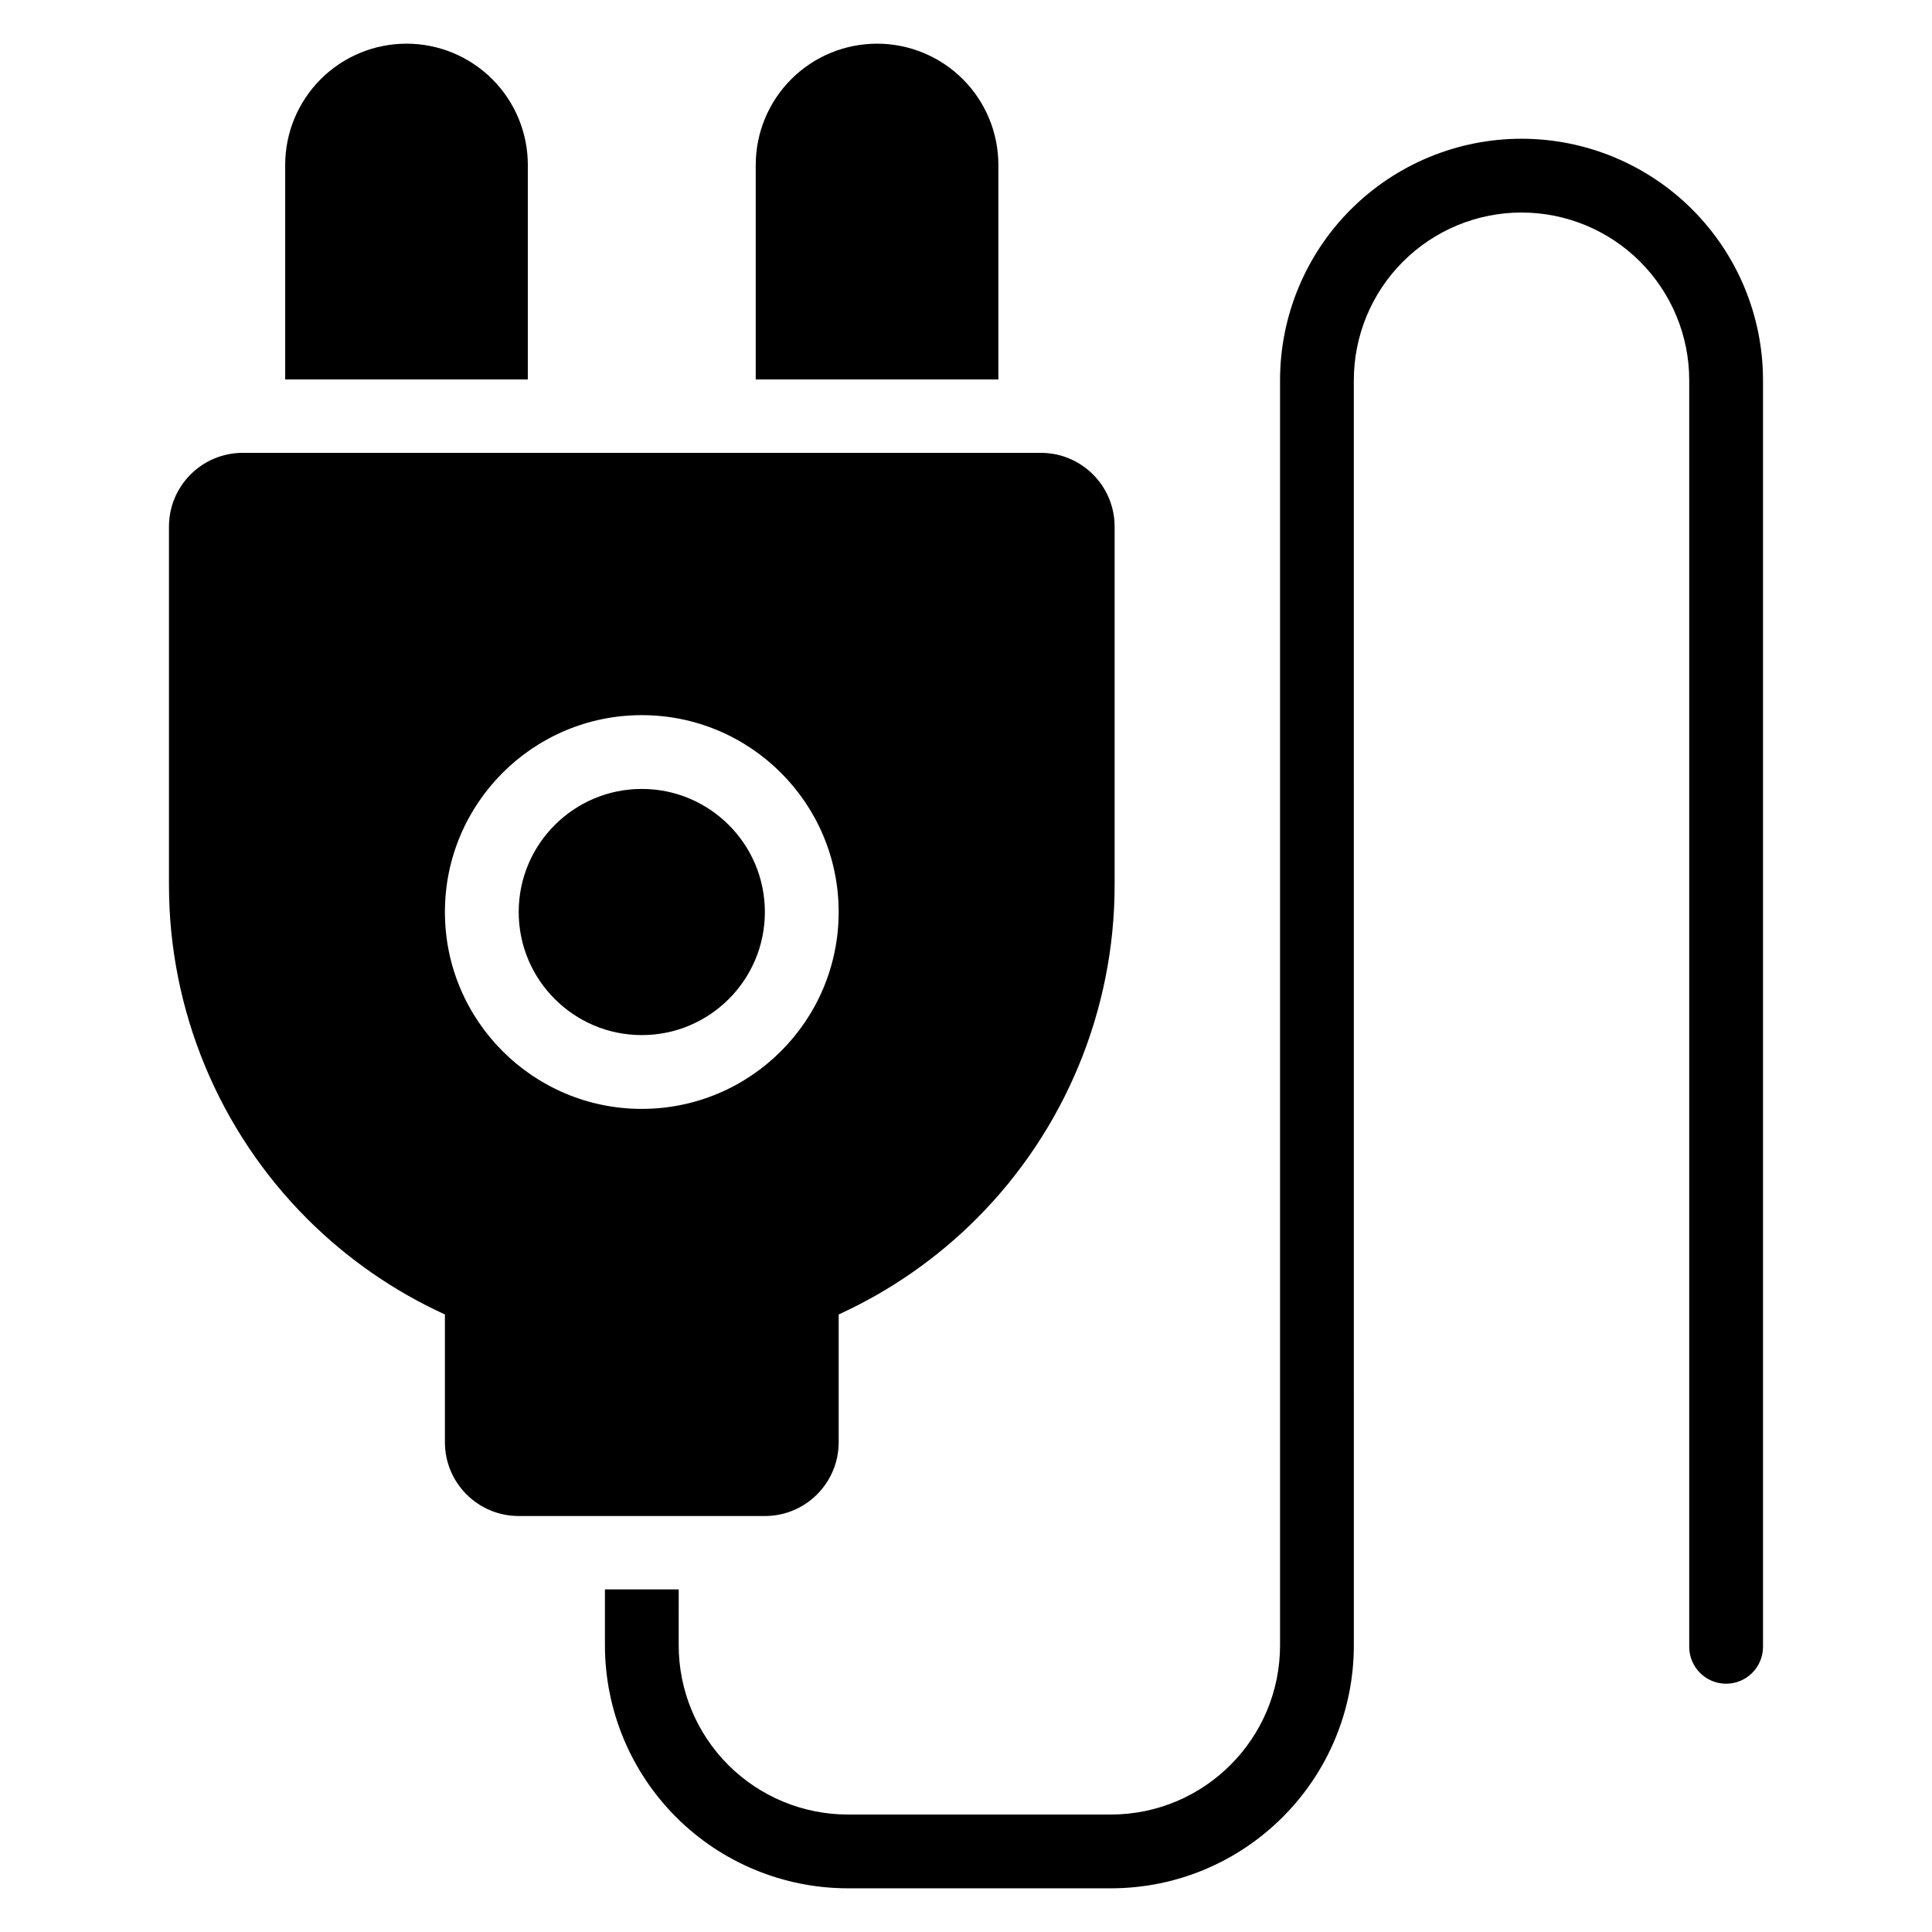
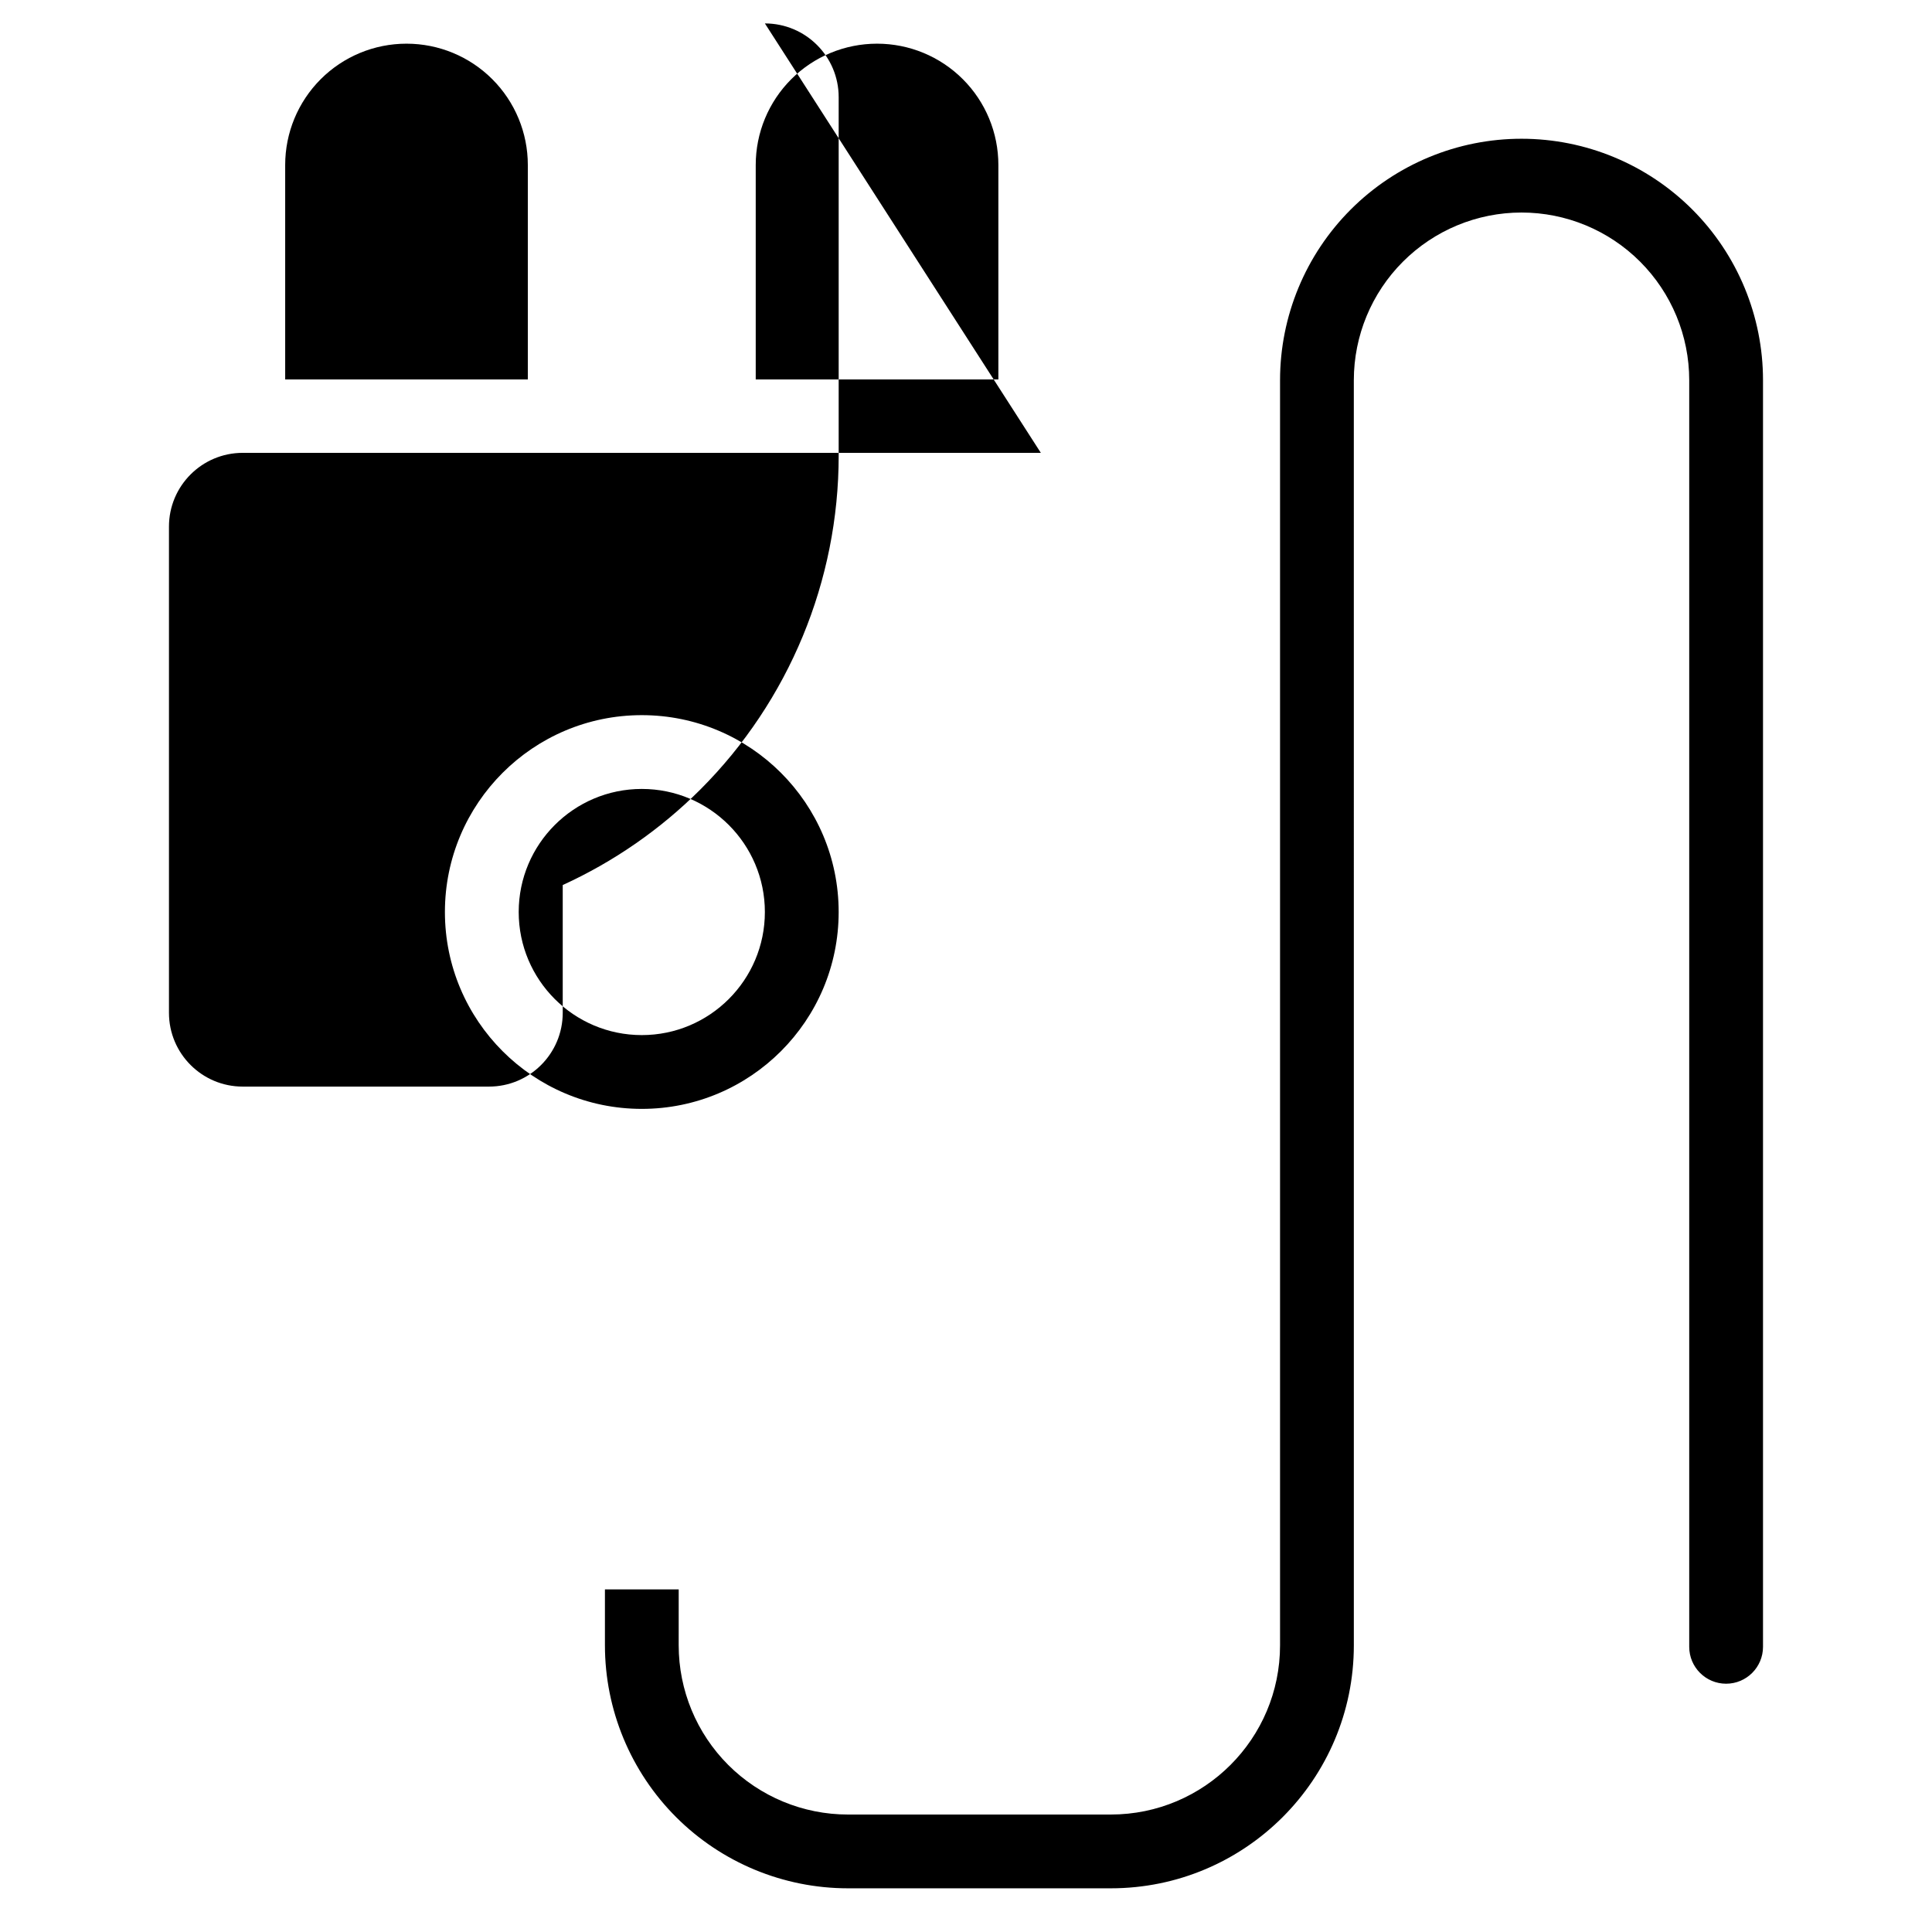
<svg xmlns="http://www.w3.org/2000/svg" fill="#000000" width="800px" height="800px" version="1.1" viewBox="144 144 512 512">
-   <path d="m323.86 565.21h-19.547v14.801c0 17.078 6.785 33.461 18.859 45.543 12.082 12.078 28.461 18.867 45.543 18.867h69.66c35.566 0 64.406-28.836 64.406-64.406l-0.004-335.25c0.004-11.781 4.684-23.09 13.02-31.422 8.336-8.336 19.633-13.02 31.422-13.02 11.789 0 23.094 4.684 31.426 13.02 8.332 8.332 13.016 19.637 13.016 31.422v335.66c0 5.398 4.383 9.777 9.777 9.777 5.398 0 9.777-4.379 9.777-9.777v-335.66c0-16.969-6.742-33.246-18.742-45.25-12-12-28.277-18.746-45.25-18.746-16.98 0-33.25 6.742-45.254 18.746-12 12-18.742 28.277-18.742 45.25v335.25c0 24.77-20.082 44.855-44.859 44.855h-69.66c-11.891 0-23.301-4.731-31.715-13.141-8.406-8.41-13.133-19.816-13.133-31.715l0.004-14.801zm95.973-301.2h-211.5c-10.801 0-19.555 8.754-19.555 19.555v94.98c0 33.18 13.18 65 36.637 88.461 10.66 10.66 23.047 19.195 36.492 25.34v33.859c0 10.801 8.754 19.555 19.555 19.555h65.242c10.801 0 19.555-8.754 19.555-19.555v-33.859c13.449-6.144 25.832-14.68 36.492-25.34 23.461-23.461 36.637-55.281 36.637-88.461v-94.98c0-10.801-8.754-19.555-19.555-19.555zm-105.75 69.512c-28.797 0-52.176 23.375-52.176 52.172 0 28.793 23.379 52.172 52.176 52.172 28.793 0 52.172-23.379 52.172-52.172 0-28.797-23.379-52.172-52.172-52.172zm0 19.555c18.004 0 32.617 14.617 32.617 32.617 0 18.004-14.617 32.617-32.617 32.617-18.008 0-32.621-14.617-32.621-32.617 0-18.004 14.617-32.617 32.621-32.617zm-94.5-108.52h64.297v-56.84c0-8.523-3.383-16.699-9.414-22.727-6.027-6.031-14.203-9.414-22.727-9.414h-0.02c-8.523 0-16.699 3.383-22.727 9.414-6.027 6.027-9.414 14.203-9.414 22.727v56.84zm124.7 0h64.297v-56.84c0-8.523-3.383-16.699-9.414-22.727-6.027-6.031-14.203-9.414-22.727-9.414h-0.02c-8.523 0-16.699 3.383-22.727 9.414-6.027 6.027-9.414 14.203-9.414 22.727v56.84z" fill-rule="evenodd" />
+   <path d="m323.86 565.21h-19.547v14.801c0 17.078 6.785 33.461 18.859 45.543 12.082 12.078 28.461 18.867 45.543 18.867h69.66c35.566 0 64.406-28.836 64.406-64.406l-0.004-335.25c0.004-11.781 4.684-23.09 13.02-31.422 8.336-8.336 19.633-13.02 31.422-13.02 11.789 0 23.094 4.684 31.426 13.02 8.332 8.332 13.016 19.637 13.016 31.422v335.66c0 5.398 4.383 9.777 9.777 9.777 5.398 0 9.777-4.379 9.777-9.777v-335.66c0-16.969-6.742-33.246-18.742-45.25-12-12-28.277-18.746-45.25-18.746-16.98 0-33.25 6.742-45.254 18.746-12 12-18.742 28.277-18.742 45.25v335.25c0 24.77-20.082 44.855-44.859 44.855h-69.66c-11.891 0-23.301-4.731-31.715-13.141-8.406-8.41-13.133-19.816-13.133-31.715l0.004-14.801zm95.973-301.2h-211.5c-10.801 0-19.555 8.754-19.555 19.555v94.98v33.859c0 10.801 8.754 19.555 19.555 19.555h65.242c10.801 0 19.555-8.754 19.555-19.555v-33.859c13.449-6.144 25.832-14.68 36.492-25.34 23.461-23.461 36.637-55.281 36.637-88.461v-94.98c0-10.801-8.754-19.555-19.555-19.555zm-105.75 69.512c-28.797 0-52.176 23.375-52.176 52.172 0 28.793 23.379 52.172 52.176 52.172 28.793 0 52.172-23.379 52.172-52.172 0-28.797-23.379-52.172-52.172-52.172zm0 19.555c18.004 0 32.617 14.617 32.617 32.617 0 18.004-14.617 32.617-32.617 32.617-18.008 0-32.621-14.617-32.621-32.617 0-18.004 14.617-32.617 32.621-32.617zm-94.5-108.52h64.297v-56.84c0-8.523-3.383-16.699-9.414-22.727-6.027-6.031-14.203-9.414-22.727-9.414h-0.02c-8.523 0-16.699 3.383-22.727 9.414-6.027 6.027-9.414 14.203-9.414 22.727v56.84zm124.7 0h64.297v-56.84c0-8.523-3.383-16.699-9.414-22.727-6.027-6.031-14.203-9.414-22.727-9.414h-0.02c-8.523 0-16.699 3.383-22.727 9.414-6.027 6.027-9.414 14.203-9.414 22.727v56.84z" fill-rule="evenodd" />
</svg>